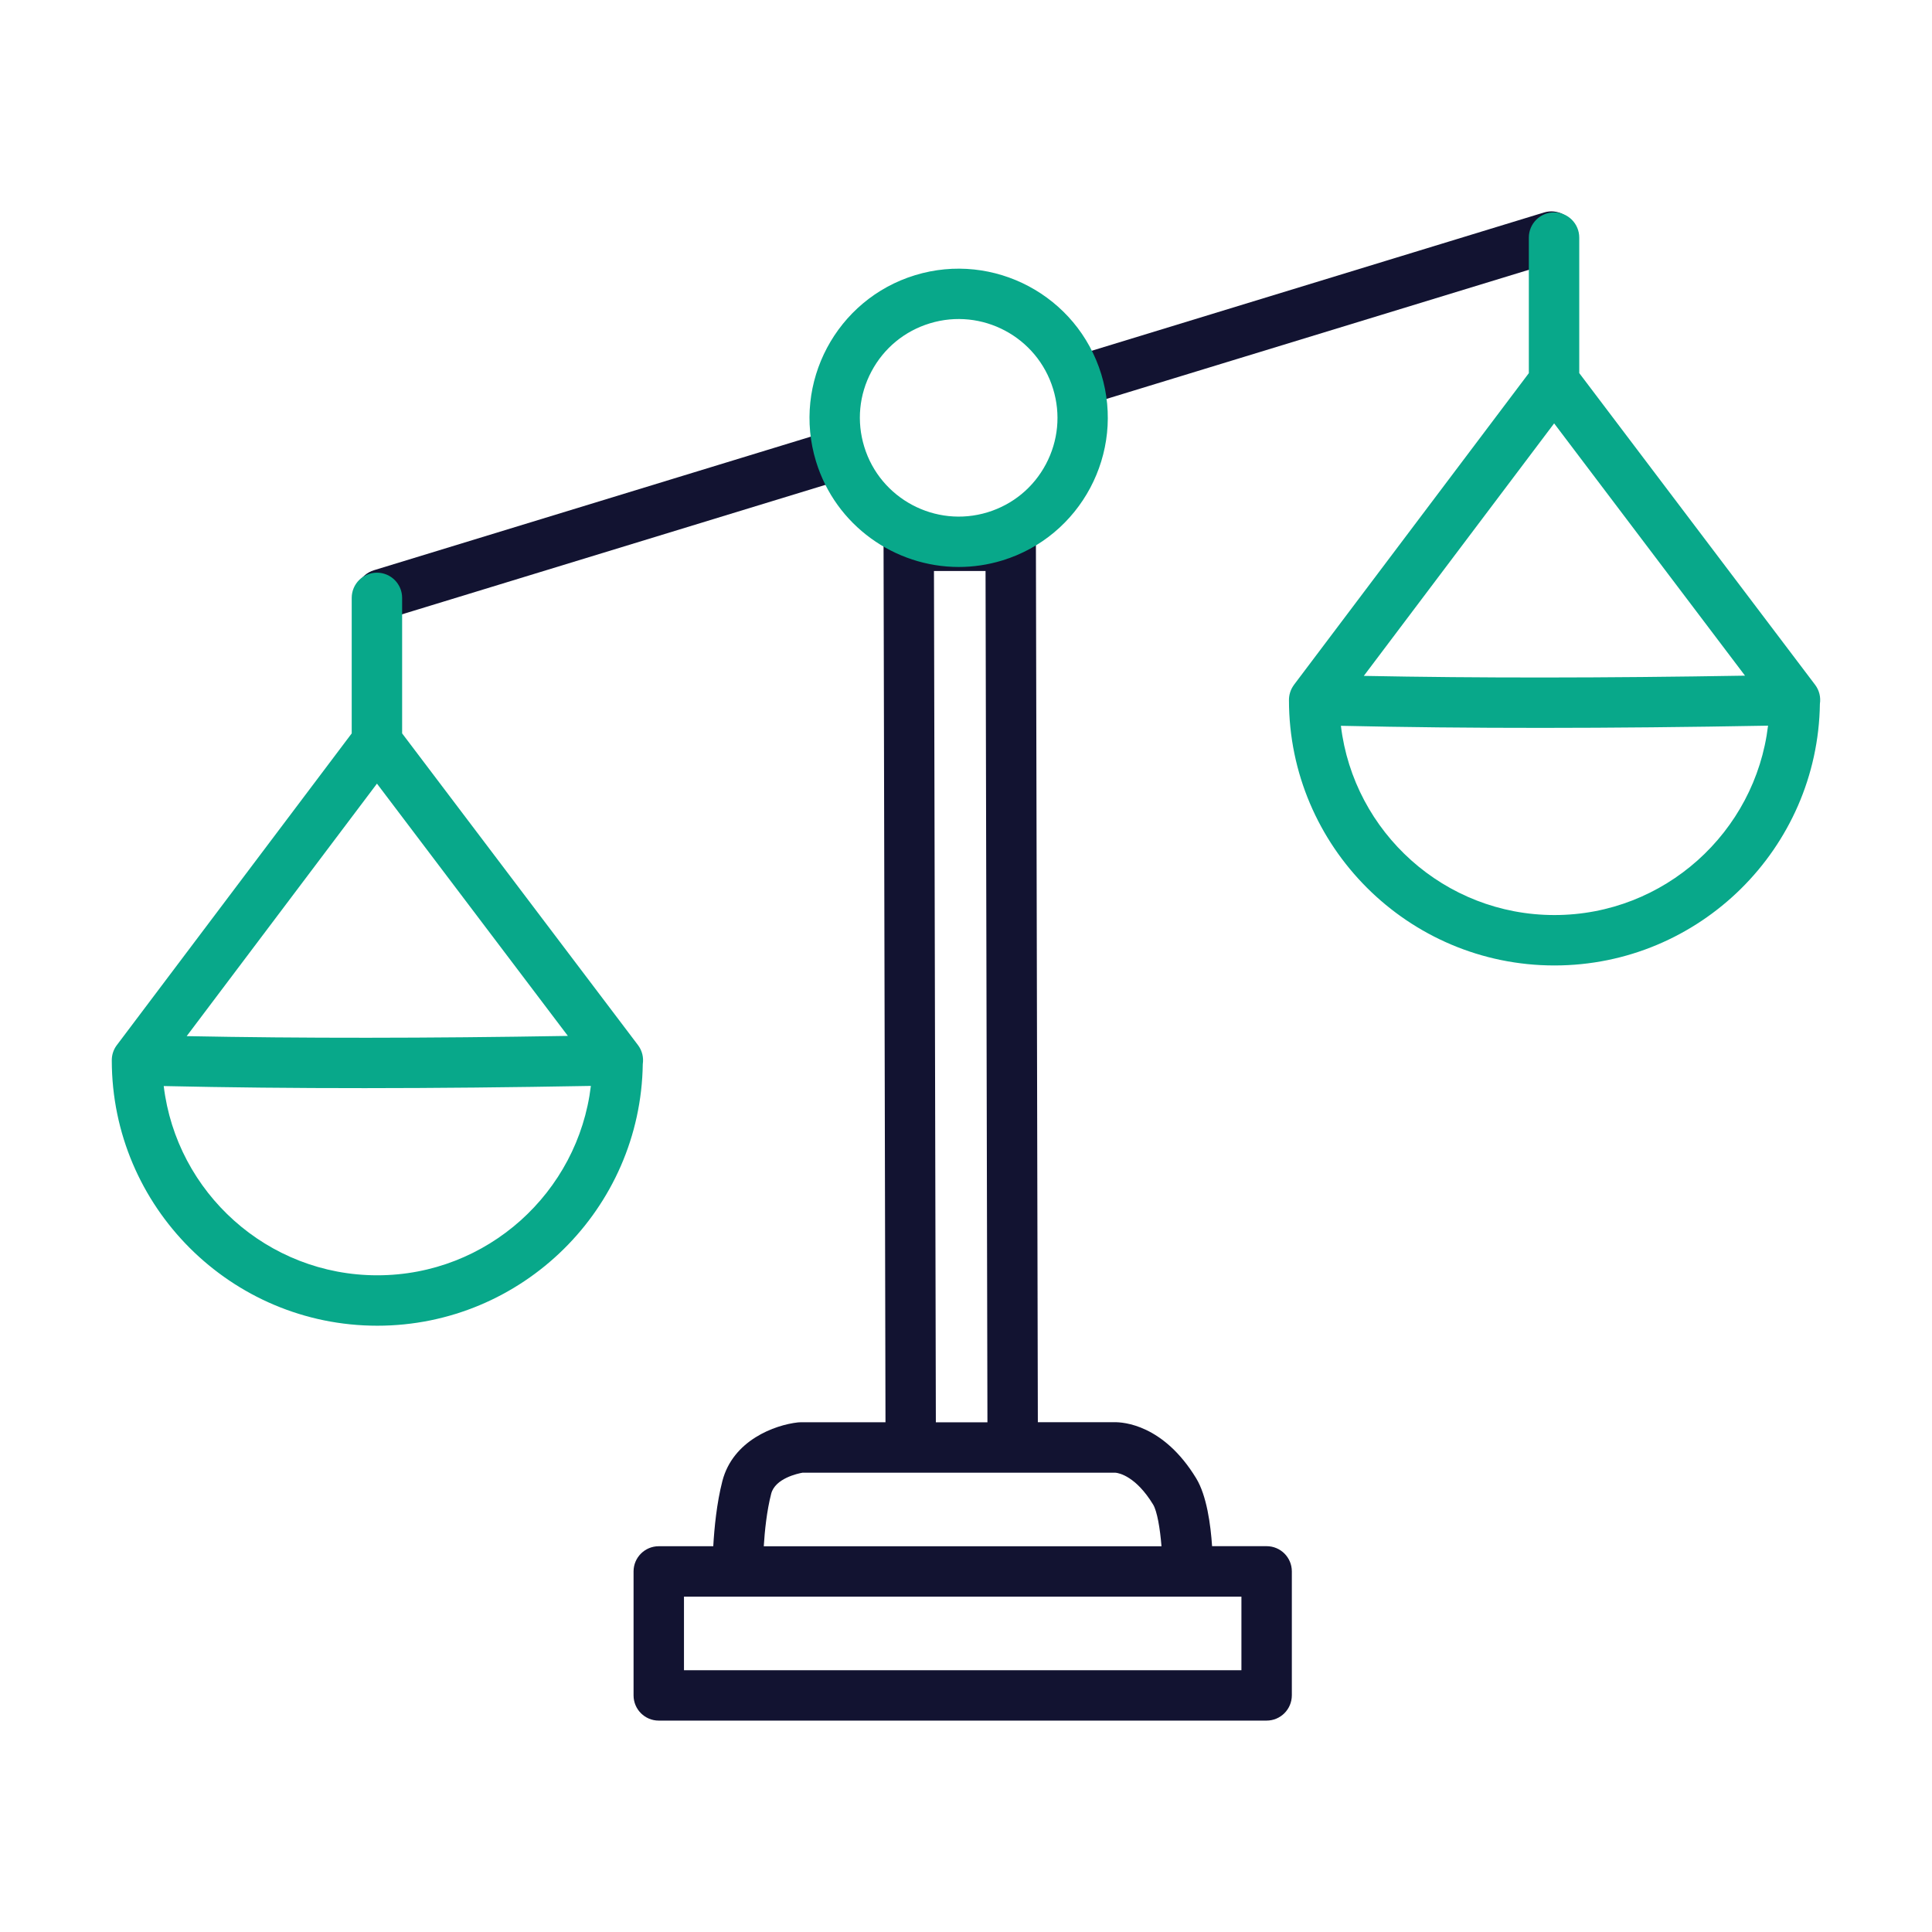
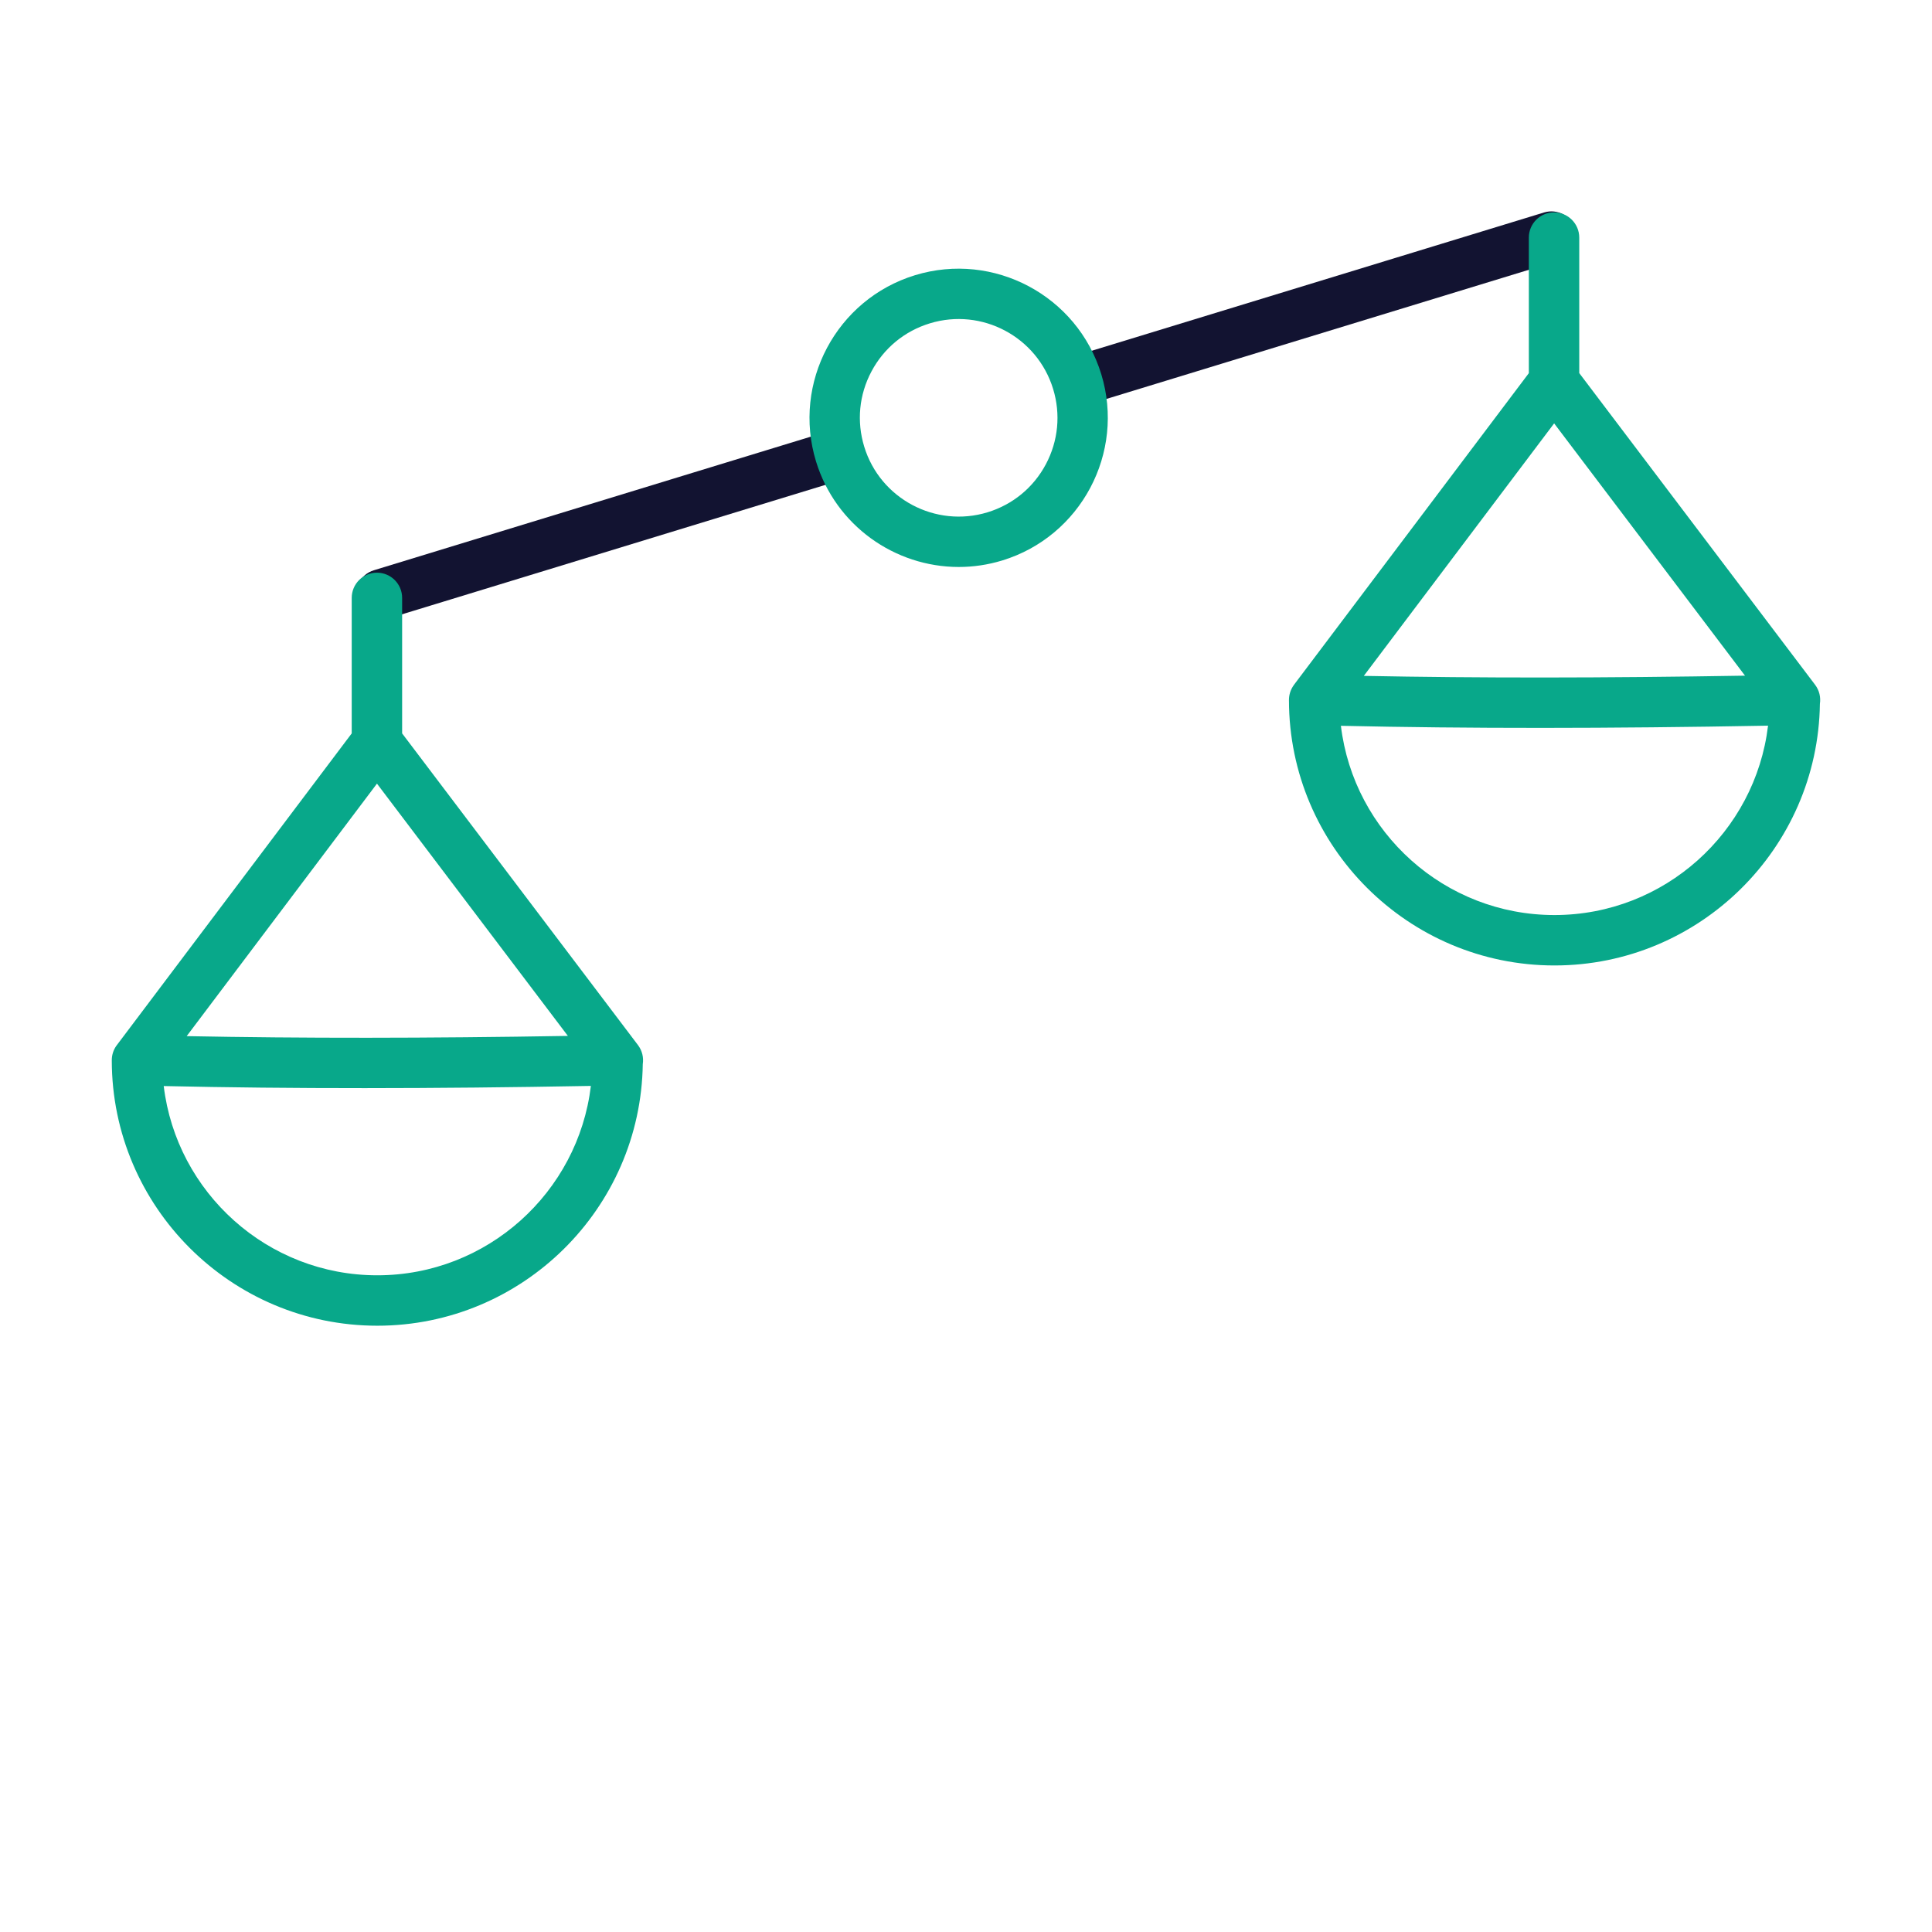
<svg xmlns="http://www.w3.org/2000/svg" id="erKZOm81y5G1" viewBox="0 0 430 430">
  <g>
-     <path d="M281.9,382.95h-135.28c-3.1,0-5.61-2.51-5.61-5.61v-27.59c0-3.1,2.51-5.61,5.61-5.61h12.13c.23-4.03.76-9.58,2.02-14.48c2.34-9.11,11.68-12.51,16.83-13.08.21-.02.41-.03.62-.03h18.86l-.43-195.08c0-1.49.59-2.92,1.64-3.97s2.48-1.65,3.97-1.65h22.69c3.09,0,5.6,2.5,5.61,5.59l.43,195.1h17.03c1.94-.04,10.91.49,18.21,12.48c2.35,3.86,3.22,10.33,3.54,15.11h12.14c3.1,0,5.61,2.51,5.61,5.61v27.59c-.01,3.11-2.52,5.62-5.62,5.62ZM152.23,371.74h124.07v-16.38h-124.07v16.38Zm17.76-27.59h88.52c-.32-4.01-.98-7.83-1.86-9.28v0c-3.83-6.29-7.58-7.01-8.33-7.09-.1.02,0-.01-.23-.01h-69.45c-1.09.19-6.12,1.27-7,4.69-.98,3.8-1.44,8.26-1.65,11.69Zm38.3-27.59h11.48l-.42-189.48h-11.48l.42,189.48Z" fill="#121331" />
    <path id="erKZOm81y5G4" d="M84.85,137.89c-2.4,0-4.62-1.55-5.36-3.97-.91-2.96.76-6.1,3.72-7L184.5,95.95c2.96-.91,6.1.76,7,3.72.91,2.96-.76,6.1-3.72,7L86.49,137.64c-.54.17-1.1.25-1.64.25ZM240.1,90.42c-2.4,0-4.62-1.55-5.36-3.97-.91-2.96.76-6.1,3.72-7L343.65,47.29c2.96-.9,6.1.76,7,3.72.91,2.96-.76,6.1-3.72,7L241.74,90.17c-.54.17-1.1.25-1.64.25Z" fill="#121331" />
    <path id="erKZOm81y5G5" d="M84.97,294.06c-32.56,0-59.06-26.48-59.09-59.03-.01-1.16.33-2.34,1.07-3.35c0,0,0,0,0,0s0,0,0,0c.02-.03.04-.06.07-.09l52.26-69.36v-30.16c0-3.1,2.51-5.61,5.61-5.61s5.61,2.51,5.61,5.61v30.16l52.49,69.37c.95,1.26,1.29,2.78,1.07,4.23-.46,32.18-26.79,58.23-59.09,58.23ZM37.44,240.72c2.85,23.7,23.08,42.12,47.53,42.12c24.46,0,44.7-18.44,47.54-42.15-35.6.65-66.83.66-95.07.03Zm5.11-11.11c25.49.5,53.44.48,84.84-.05L84.9,173.41l-42.35,56.2Z" transform="translate(-1 1)" fill="#08a88a" />
    <path id="erKZOm81y5G6" d="M344.97,214.88c-32.56,0-59.06-26.48-59.09-59.03-.01-1.15.33-2.32,1.05-3.33c0,0,0,0,0,0c.03-.04.06-.08.08-.12l52.26-69.35v-30.17c0-3.1,2.51-5.61,5.61-5.61s5.61,2.51,5.61,5.61v30.16l52.49,69.37c.95,1.26,1.29,2.78,1.07,4.23-.45,32.19-26.78,58.24-59.08,58.24Zm-47.53-53.34c2.85,23.7,23.08,42.12,47.53,42.12c24.46,0,44.7-18.44,47.54-42.15-35.62.65-66.84.66-95.07.03Zm5.1-11.11c25.48.5,53.43.48,84.84-.05L344.9,94.23l-42.36,56.2Z" transform="translate(1 0)" fill="#08a88a" />
    <path d="M213.39,126.19c-14.22,0-27.4-9.21-31.77-23.49-5.35-17.5,4.54-36.1,22.04-41.45v0c17.5-5.35,36.1,4.54,41.45,22.04s-4.54,36.1-22.04,41.45c-3.21.98-6.47,1.45-9.68,1.45Zm-6.45-54.22c-5.62,1.72-10.23,5.52-12.98,10.7-2.76,5.18-3.33,11.13-1.61,16.75c3.54,11.59,15.86,18.14,27.45,14.6c5.62-1.72,10.23-5.52,12.98-10.7s3.33-11.13,1.61-16.75c-3.54-11.6-15.85-18.15-27.45-14.6v0Z" fill="#08a88a" />
  </g>
</svg>